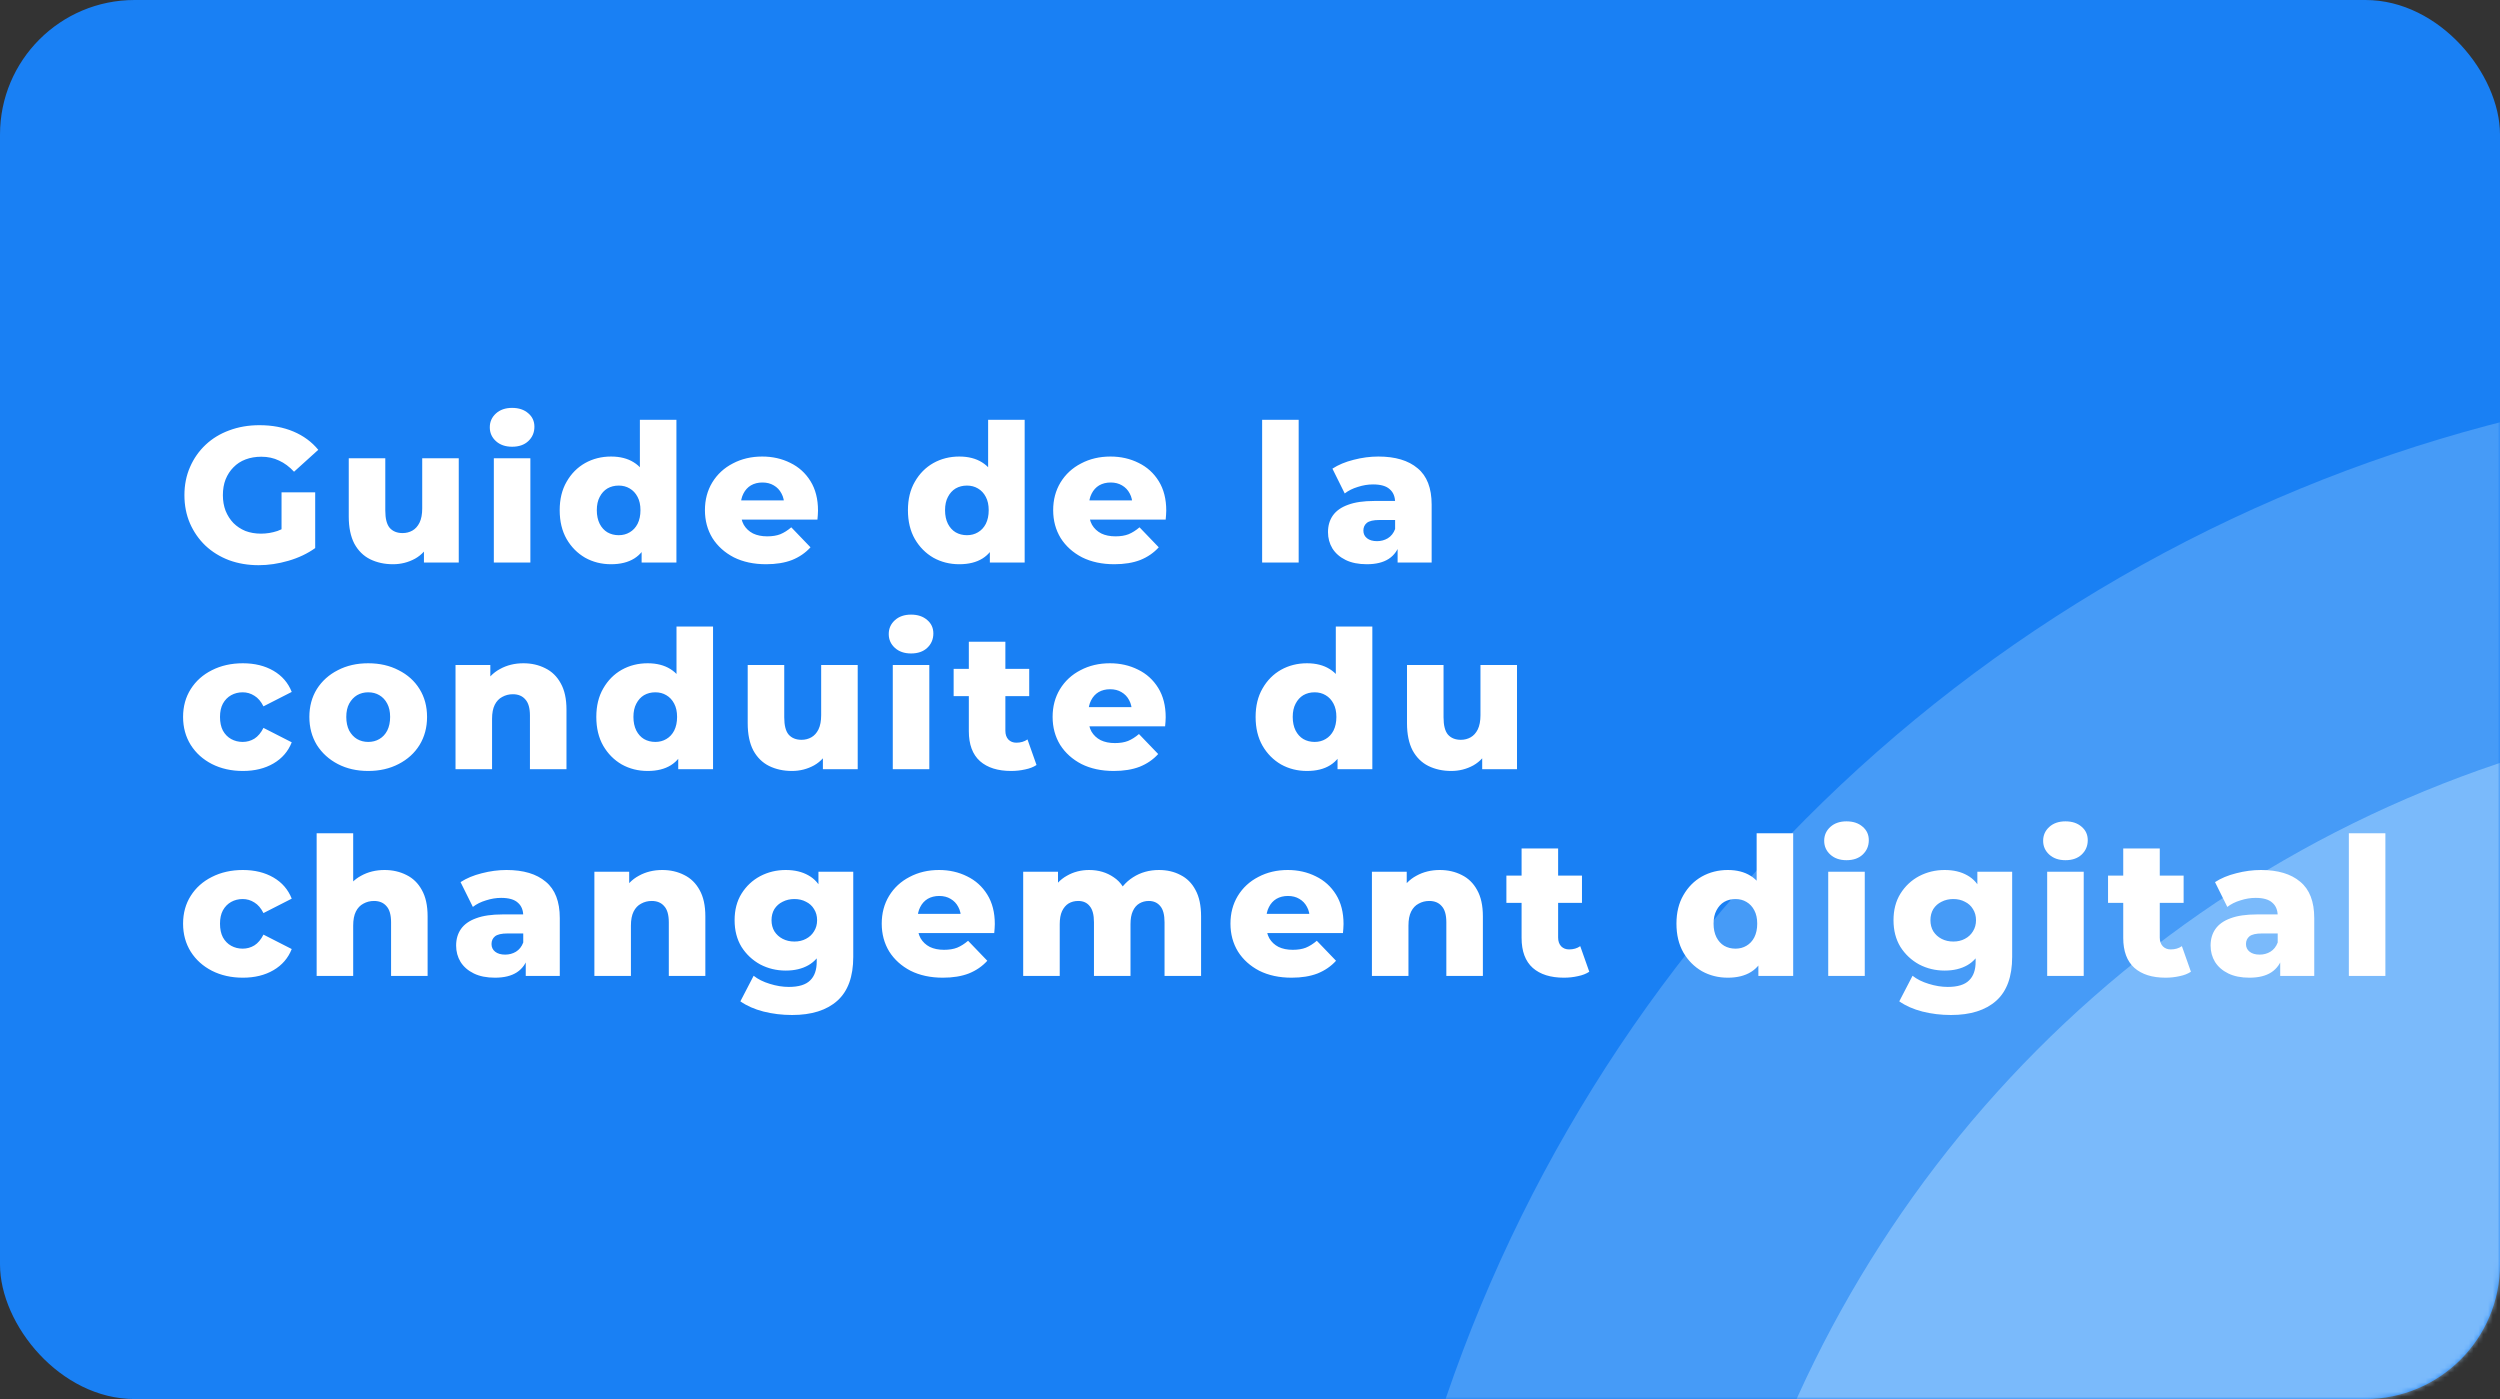
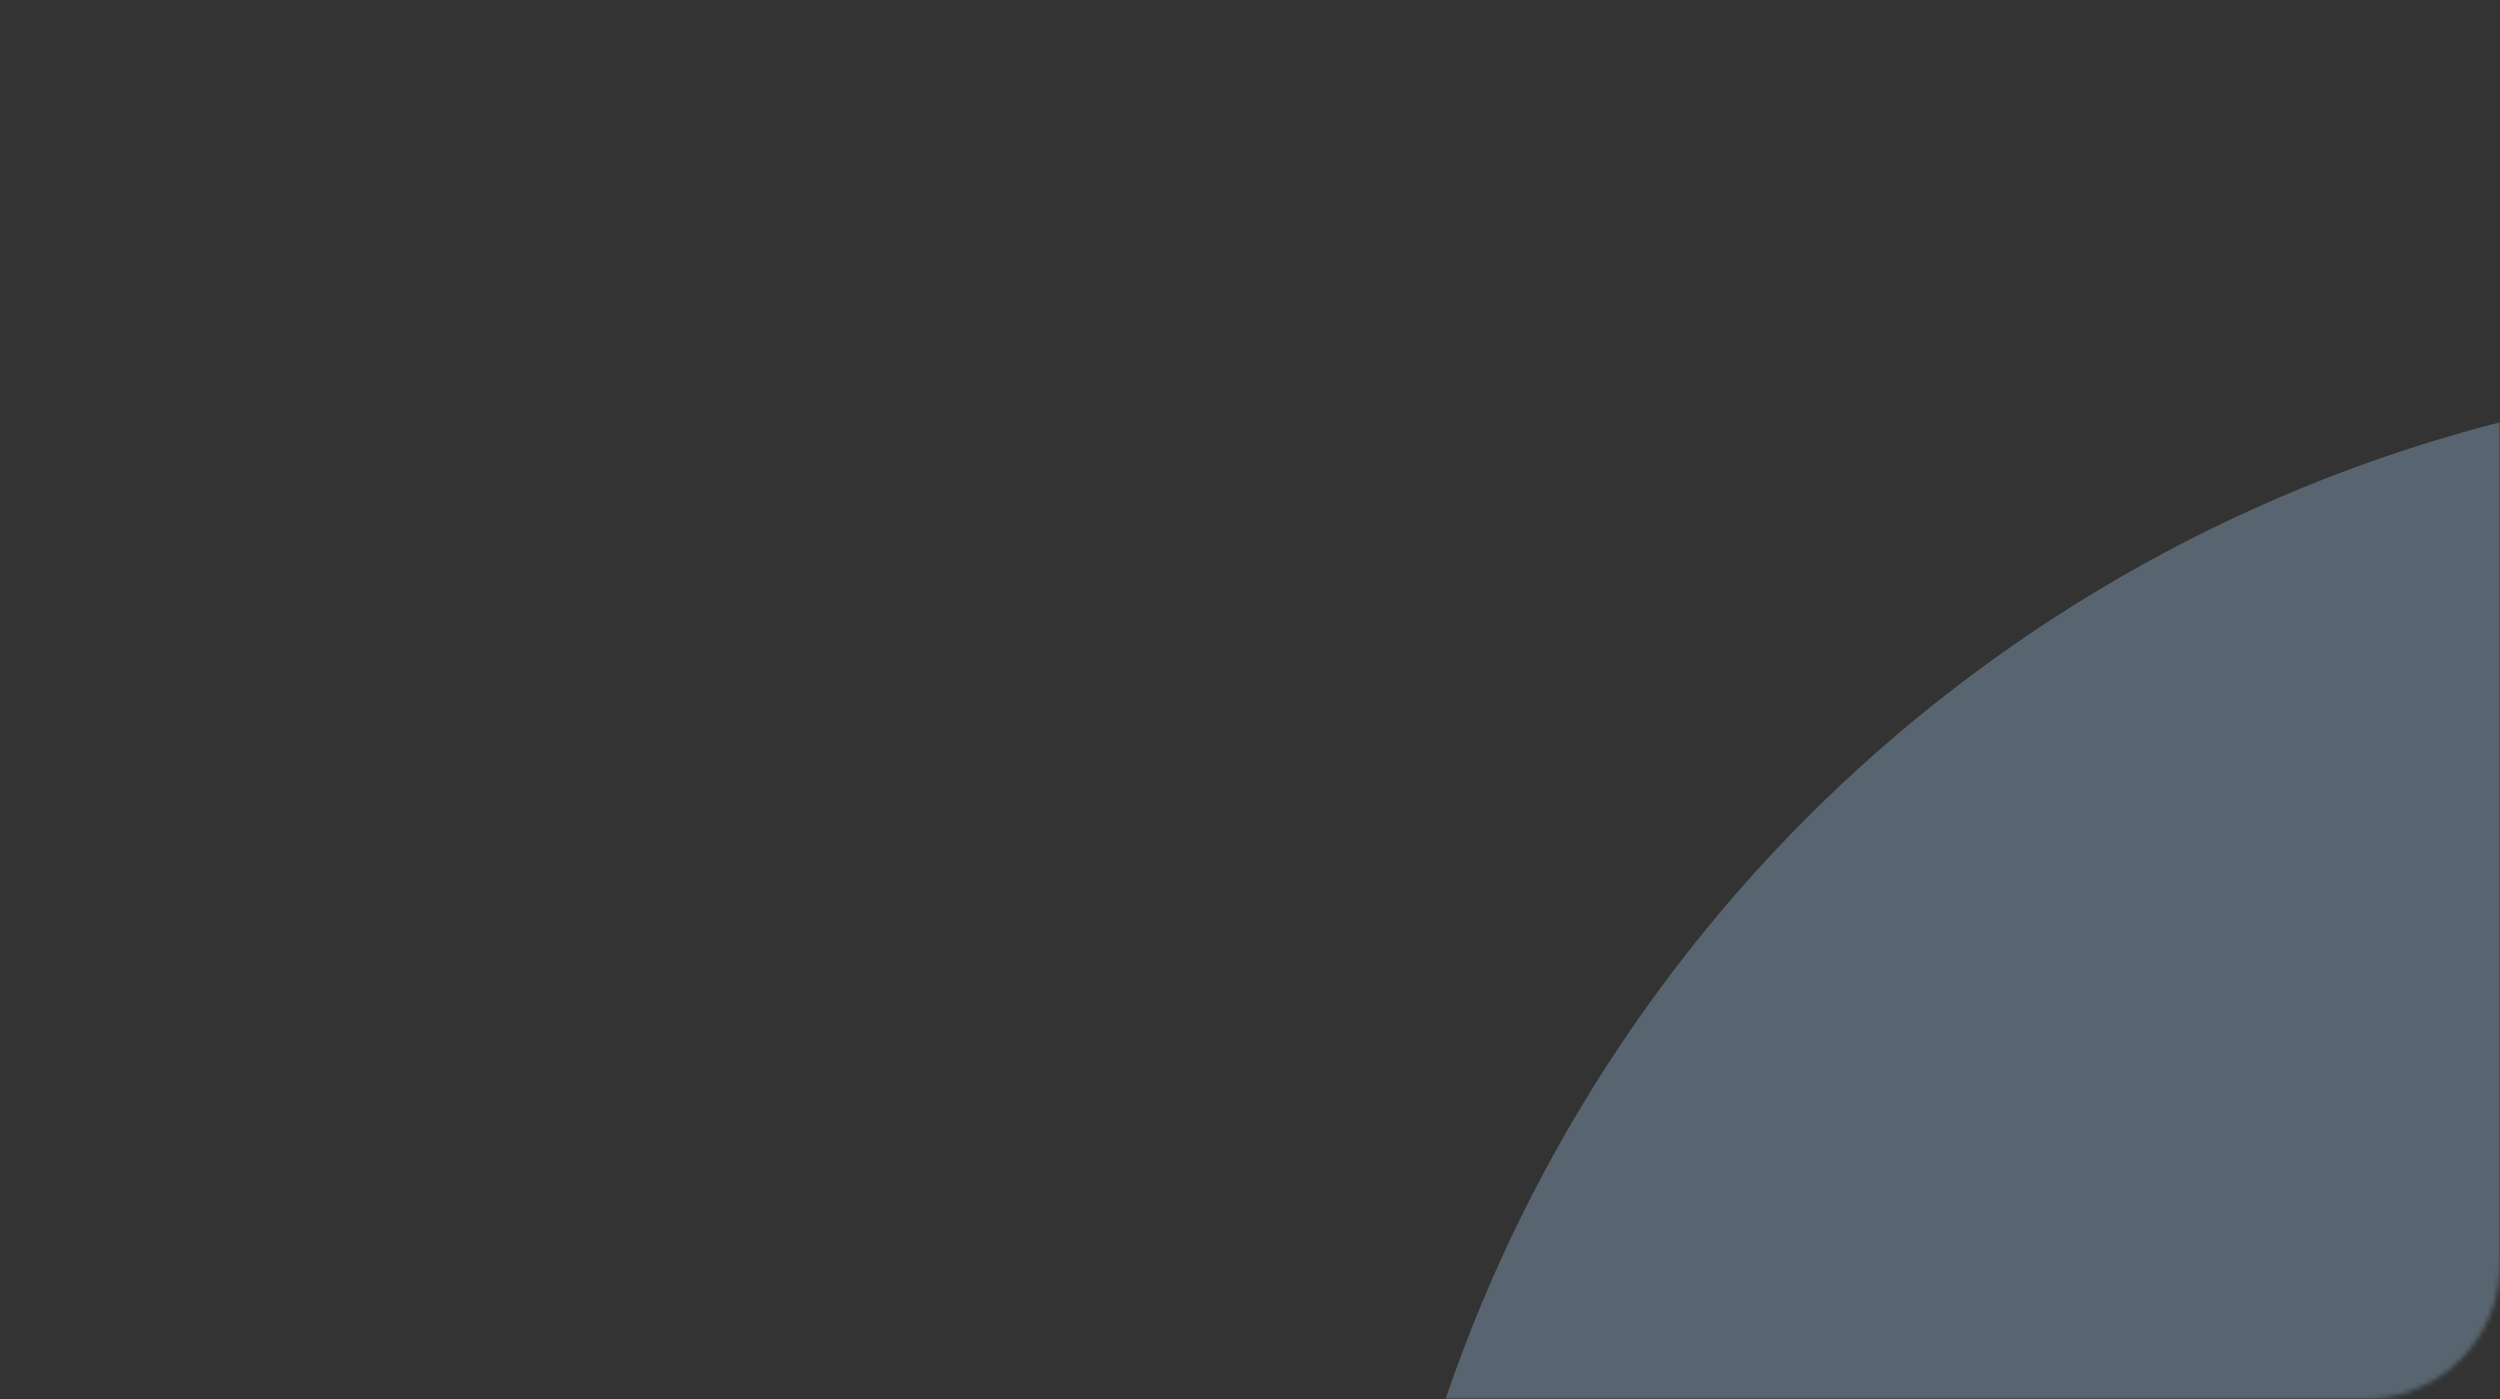
<svg xmlns="http://www.w3.org/2000/svg" width="520" height="291" viewBox="0 0 520 291" fill="none">
  <rect x="0" y="0" width="520" height="291" fill="#333333" stroke="none" />
-   <rect width="520" height="291" rx="28" fill="#1980F4" />
  <mask id="mask0_3720_52005" style="mask-type:alpha" maskUnits="userSpaceOnUse" x="0" y="0" width="520" height="291">
    <rect width="520" height="291" rx="28" fill="#1980F4" />
  </mask>
  <g mask="url(#mask0_3720_52005)">
    <circle opacity="0.3" cx="598" cy="392" r="314" fill="#AFDAFF" />
-     <circle opacity="0.5" cx="598" cy="392" r="246" fill="#AFDAFF" />
-     <path d="M53.8 117.56C51.587 117.56 49.533 117.213 47.64 116.52C45.747 115.8 44.107 114.787 42.72 113.48C41.36 112.173 40.293 110.64 39.52 108.88C38.747 107.093 38.36 105.133 38.36 103C38.36 100.867 38.747 98.92 39.52 97.16C40.293 95.373 41.373 93.827 42.76 92.52C44.147 91.213 45.787 90.213 47.68 89.52C49.6 88.8 51.693 88.44 53.96 88.44C56.6 88.44 58.96 88.88 61.04 89.76C63.12 90.64 64.84 91.907 66.2 93.56L61.16 98.12C60.2 97.08 59.16 96.307 58.04 95.8C56.947 95.267 55.72 95 54.36 95C53.16 95 52.067 95.187 51.08 95.56C50.093 95.933 49.253 96.48 48.56 97.2C47.867 97.893 47.32 98.733 46.92 99.72C46.547 100.68 46.36 101.773 46.36 103C46.36 104.173 46.547 105.253 46.92 106.24C47.32 107.227 47.867 108.08 48.56 108.8C49.253 109.493 50.08 110.04 51.04 110.44C52.027 110.813 53.107 111 54.28 111C55.453 111 56.6 110.813 57.72 110.44C58.84 110.04 59.973 109.373 61.12 108.44L65.56 114C63.96 115.147 62.107 116.027 60 116.64C57.893 117.253 55.827 117.56 53.8 117.56ZM58.56 112.96V102.4H65.56V114L58.56 112.96ZM81.741 117.36C79.981 117.36 78.395 117.013 76.981 116.32C75.595 115.627 74.501 114.547 73.701 113.08C72.928 111.587 72.541 109.707 72.541 107.44V95.32H80.141V106.2C80.141 107.88 80.448 109.08 81.061 109.8C81.701 110.52 82.595 110.88 83.741 110.88C84.488 110.88 85.168 110.707 85.781 110.36C86.395 110.013 86.888 109.467 87.261 108.72C87.635 107.947 87.821 106.96 87.821 105.76V95.32H95.421V117H88.181V110.88L89.581 112.6C88.835 114.2 87.755 115.4 86.341 116.2C84.928 116.973 83.395 117.36 81.741 117.36ZM102.717 117V95.32H110.317V117H102.717ZM106.517 92.92C105.13 92.92 104.01 92.533 103.157 91.76C102.303 90.987 101.877 90.027 101.877 88.88C101.877 87.733 102.303 86.773 103.157 86C104.01 85.227 105.13 84.84 106.517 84.84C107.903 84.84 109.023 85.213 109.877 85.96C110.73 86.68 111.157 87.613 111.157 88.76C111.157 89.96 110.73 90.96 109.877 91.76C109.05 92.533 107.93 92.92 106.517 92.92ZM127.096 117.36C125.122 117.36 123.322 116.907 121.696 116C120.096 115.067 118.816 113.773 117.856 112.12C116.896 110.44 116.416 108.44 116.416 106.12C116.416 103.827 116.896 101.853 117.856 100.2C118.816 98.52 120.096 97.227 121.696 96.32C123.322 95.413 125.122 94.96 127.096 94.96C128.962 94.96 130.536 95.36 131.816 96.16C133.122 96.96 134.109 98.187 134.776 99.84C135.442 101.493 135.776 103.587 135.776 106.12C135.776 108.707 135.456 110.827 134.816 112.48C134.176 114.133 133.216 115.36 131.936 116.16C130.656 116.96 129.042 117.36 127.096 117.36ZM128.696 111.32C129.549 111.32 130.309 111.12 130.976 110.72C131.669 110.32 132.216 109.733 132.616 108.96C133.016 108.16 133.216 107.213 133.216 106.12C133.216 105.027 133.016 104.107 132.616 103.36C132.216 102.587 131.669 102 130.976 101.6C130.309 101.2 129.549 101 128.696 101C127.816 101 127.029 101.2 126.336 101.6C125.669 102 125.136 102.587 124.736 103.36C124.336 104.107 124.136 105.027 124.136 106.12C124.136 107.213 124.336 108.16 124.736 108.96C125.136 109.733 125.669 110.32 126.336 110.72C127.029 111.12 127.816 111.32 128.696 111.32ZM133.456 117V113.28L133.496 106.12L133.096 98.96V87.32H140.696V117H133.456ZM159.345 117.36C156.785 117.36 154.545 116.88 152.625 115.92C150.732 114.933 149.252 113.6 148.185 111.92C147.145 110.213 146.625 108.28 146.625 106.12C146.625 103.96 147.132 102.04 148.145 100.36C149.185 98.653 150.612 97.333 152.425 96.4C154.239 95.44 156.279 94.96 158.545 94.96C160.679 94.96 162.625 95.4 164.385 96.28C166.145 97.133 167.545 98.4 168.585 100.08C169.625 101.76 170.145 103.8 170.145 106.2C170.145 106.467 170.132 106.773 170.105 107.12C170.079 107.467 170.052 107.787 170.025 108.08H152.865V104.08H165.985L163.105 105.2C163.132 104.213 162.945 103.36 162.545 102.64C162.172 101.92 161.639 101.36 160.945 100.96C160.279 100.56 159.492 100.36 158.585 100.36C157.679 100.36 156.879 100.56 156.185 100.96C155.519 101.36 154.999 101.933 154.625 102.68C154.252 103.4 154.065 104.253 154.065 105.24V106.4C154.065 107.467 154.279 108.387 154.705 109.16C155.159 109.933 155.799 110.533 156.625 110.96C157.452 111.36 158.439 111.56 159.585 111.56C160.652 111.56 161.559 111.413 162.305 111.12C163.079 110.8 163.839 110.32 164.585 109.68L168.585 113.84C167.545 114.987 166.265 115.867 164.745 116.48C163.225 117.067 161.425 117.36 159.345 117.36ZM199.53 117.36C197.557 117.36 195.757 116.907 194.13 116C192.53 115.067 191.25 113.773 190.29 112.12C189.33 110.44 188.85 108.44 188.85 106.12C188.85 103.827 189.33 101.853 190.29 100.2C191.25 98.52 192.53 97.227 194.13 96.32C195.757 95.413 197.557 94.96 199.53 94.96C201.397 94.96 202.97 95.36 204.25 96.16C205.557 96.96 206.543 98.187 207.21 99.84C207.877 101.493 208.21 103.587 208.21 106.12C208.21 108.707 207.89 110.827 207.25 112.48C206.61 114.133 205.65 115.36 204.37 116.16C203.09 116.96 201.477 117.36 199.53 117.36ZM201.13 111.32C201.983 111.32 202.743 111.12 203.41 110.72C204.103 110.32 204.65 109.733 205.05 108.96C205.45 108.16 205.65 107.213 205.65 106.12C205.65 105.027 205.45 104.107 205.05 103.36C204.65 102.587 204.103 102 203.41 101.6C202.743 101.2 201.983 101 201.13 101C200.25 101 199.463 101.2 198.77 101.6C198.103 102 197.57 102.587 197.17 103.36C196.77 104.107 196.57 105.027 196.57 106.12C196.57 107.213 196.77 108.16 197.17 108.96C197.57 109.733 198.103 110.32 198.77 110.72C199.463 111.12 200.25 111.32 201.13 111.32ZM205.89 117V113.28L205.93 106.12L205.53 98.96V87.32H213.13V117H205.89ZM231.78 117.36C229.22 117.36 226.98 116.88 225.06 115.92C223.166 114.933 221.686 113.6 220.62 111.92C219.58 110.213 219.06 108.28 219.06 106.12C219.06 103.96 219.566 102.04 220.58 100.36C221.62 98.653 223.046 97.333 224.86 96.4C226.673 95.44 228.713 94.96 230.98 94.96C233.113 94.96 235.06 95.4 236.82 96.28C238.58 97.133 239.98 98.4 241.02 100.08C242.06 101.76 242.58 103.8 242.58 106.2C242.58 106.467 242.566 106.773 242.54 107.12C242.513 107.467 242.486 107.787 242.46 108.08H225.3V104.08H238.42L235.54 105.2C235.566 104.213 235.38 103.36 234.98 102.64C234.606 101.92 234.073 101.36 233.38 100.96C232.713 100.56 231.926 100.36 231.02 100.36C230.113 100.36 229.313 100.56 228.62 100.96C227.953 101.36 227.433 101.933 227.06 102.68C226.686 103.4 226.5 104.253 226.5 105.24V106.4C226.5 107.467 226.713 108.387 227.14 109.16C227.593 109.933 228.233 110.533 229.06 110.96C229.886 111.36 230.873 111.56 232.02 111.56C233.086 111.56 233.993 111.413 234.74 111.12C235.513 110.8 236.273 110.32 237.02 109.68L241.02 113.84C239.98 114.987 238.7 115.867 237.18 116.48C235.66 117.067 233.86 117.36 231.78 117.36ZM262.524 117V87.32H270.124V117H262.524ZM290.703 117V112.96L290.183 111.96V104.52C290.183 103.32 289.81 102.4 289.063 101.76C288.343 101.093 287.183 100.76 285.583 100.76C284.543 100.76 283.49 100.933 282.423 101.28C281.357 101.6 280.45 102.053 279.703 102.64L277.143 97.48C278.37 96.68 279.837 96.067 281.543 95.64C283.277 95.187 284.997 94.96 286.703 94.96C290.223 94.96 292.943 95.773 294.863 97.4C296.81 99 297.783 101.52 297.783 104.96V117H290.703ZM284.303 117.36C282.57 117.36 281.103 117.067 279.903 116.48C278.703 115.893 277.783 115.093 277.143 114.08C276.53 113.067 276.223 111.933 276.223 110.68C276.223 109.347 276.557 108.2 277.223 107.24C277.917 106.253 278.97 105.507 280.383 105C281.797 104.467 283.623 104.2 285.863 104.2H290.983V108.16H286.903C285.677 108.16 284.81 108.36 284.303 108.76C283.823 109.16 283.583 109.693 283.583 110.36C283.583 111.027 283.837 111.56 284.343 111.96C284.85 112.36 285.543 112.56 286.423 112.56C287.25 112.56 287.997 112.36 288.663 111.96C289.357 111.533 289.863 110.893 290.183 110.04L291.223 112.84C290.823 114.333 290.037 115.467 288.863 116.24C287.717 116.987 286.197 117.36 284.303 117.36ZM50.52 160.36C48.12 160.36 45.973 159.88 44.08 158.92C42.213 157.96 40.747 156.64 39.68 154.96C38.613 153.253 38.08 151.307 38.08 149.12C38.08 146.933 38.613 145 39.68 143.32C40.747 141.64 42.213 140.333 44.08 139.4C45.973 138.44 48.12 137.96 50.52 137.96C52.973 137.96 55.093 138.48 56.88 139.52C58.667 140.56 59.933 142.027 60.68 143.92L54.8 146.92C54.293 145.907 53.667 145.173 52.92 144.72C52.173 144.24 51.36 144 50.48 144C49.6 144 48.8 144.2 48.08 144.6C47.36 145 46.787 145.587 46.36 146.36C45.96 147.107 45.76 148.027 45.76 149.12C45.76 150.24 45.96 151.187 46.36 151.96C46.787 152.733 47.36 153.32 48.08 153.72C48.8 154.12 49.6 154.32 50.48 154.32C51.36 154.32 52.173 154.093 52.92 153.64C53.667 153.16 54.293 152.413 54.8 151.4L60.68 154.4C59.933 156.293 58.667 157.76 56.88 158.8C55.093 159.84 52.973 160.36 50.52 160.36ZM76.587 160.36C74.214 160.36 72.107 159.88 70.267 158.92C68.427 157.96 66.974 156.64 65.907 154.96C64.867 153.253 64.347 151.307 64.347 149.12C64.347 146.933 64.867 145 65.907 143.32C66.974 141.64 68.427 140.333 70.267 139.4C72.107 138.44 74.214 137.96 76.587 137.96C78.96 137.96 81.067 138.44 82.907 139.4C84.774 140.333 86.227 141.64 87.267 143.32C88.307 145 88.827 146.933 88.827 149.12C88.827 151.307 88.307 153.253 87.267 154.96C86.227 156.64 84.774 157.96 82.907 158.92C81.067 159.88 78.96 160.36 76.587 160.36ZM76.587 154.32C77.467 154.32 78.24 154.12 78.907 153.72C79.6 153.32 80.147 152.733 80.547 151.96C80.947 151.16 81.147 150.213 81.147 149.12C81.147 148.027 80.947 147.107 80.547 146.36C80.147 145.587 79.6 145 78.907 144.6C78.24 144.2 77.467 144 76.587 144C75.734 144 74.96 144.2 74.267 144.6C73.6 145 73.054 145.587 72.627 146.36C72.227 147.107 72.027 148.027 72.027 149.12C72.027 150.213 72.227 151.16 72.627 151.96C73.054 152.733 73.6 153.32 74.267 153.72C74.96 154.12 75.734 154.32 76.587 154.32ZM108.868 137.96C110.548 137.96 112.068 138.307 113.428 139C114.788 139.667 115.854 140.707 116.628 142.12C117.428 143.533 117.828 145.36 117.828 147.6V160H110.228V148.84C110.228 147.293 109.908 146.173 109.268 145.48C108.654 144.76 107.788 144.4 106.668 144.4C105.868 144.4 105.134 144.587 104.468 144.96C103.801 145.307 103.281 145.853 102.908 146.6C102.534 147.347 102.348 148.32 102.348 149.52V160H94.748V138.32H101.988V144.48L100.588 142.68C101.414 141.107 102.548 139.933 103.988 139.16C105.428 138.36 107.054 137.96 108.868 137.96ZM134.713 160.36C132.739 160.36 130.939 159.907 129.313 159C127.713 158.067 126.433 156.773 125.473 155.12C124.513 153.44 124.033 151.44 124.033 149.12C124.033 146.827 124.513 144.853 125.473 143.2C126.433 141.52 127.713 140.227 129.313 139.32C130.939 138.413 132.739 137.96 134.713 137.96C136.579 137.96 138.153 138.36 139.433 139.16C140.739 139.96 141.726 141.187 142.393 142.84C143.059 144.493 143.393 146.587 143.393 149.12C143.393 151.707 143.073 153.827 142.433 155.48C141.793 157.133 140.833 158.36 139.553 159.16C138.273 159.96 136.659 160.36 134.713 160.36ZM136.313 154.32C137.166 154.32 137.926 154.12 138.593 153.72C139.286 153.32 139.833 152.733 140.233 151.96C140.633 151.16 140.833 150.213 140.833 149.12C140.833 148.027 140.633 147.107 140.233 146.36C139.833 145.587 139.286 145 138.593 144.6C137.926 144.2 137.166 144 136.313 144C135.433 144 134.646 144.2 133.953 144.6C133.286 145 132.753 145.587 132.353 146.36C131.953 147.107 131.753 148.027 131.753 149.12C131.753 150.213 131.953 151.16 132.353 151.96C132.753 152.733 133.286 153.32 133.953 153.72C134.646 154.12 135.433 154.32 136.313 154.32ZM141.073 160V156.28L141.113 149.12L140.713 141.96V130.32H148.313V160H141.073ZM164.722 160.36C162.962 160.36 161.376 160.013 159.962 159.32C158.576 158.627 157.482 157.547 156.682 156.08C155.909 154.587 155.522 152.707 155.522 150.44V138.32H163.122V149.2C163.122 150.88 163.429 152.08 164.042 152.8C164.682 153.52 165.576 153.88 166.722 153.88C167.469 153.88 168.149 153.707 168.762 153.36C169.376 153.013 169.869 152.467 170.242 151.72C170.616 150.947 170.802 149.96 170.802 148.76V138.32H178.403V160H171.162V153.88L172.562 155.6C171.816 157.2 170.736 158.4 169.322 159.2C167.909 159.973 166.376 160.36 164.722 160.36ZM185.698 160V138.32H193.298V160H185.698ZM189.498 135.92C188.111 135.92 186.991 135.533 186.138 134.76C185.284 133.987 184.858 133.027 184.858 131.88C184.858 130.733 185.284 129.773 186.138 129C186.991 128.227 188.111 127.84 189.498 127.84C190.884 127.84 192.004 128.213 192.858 128.96C193.711 129.68 194.138 130.613 194.138 131.76C194.138 132.96 193.711 133.96 192.858 134.76C192.031 135.533 190.911 135.92 189.498 135.92ZM210.317 160.36C207.544 160.36 205.384 159.68 203.837 158.32C202.29 156.933 201.517 154.853 201.517 152.08V133.48H209.117V152C209.117 152.773 209.33 153.387 209.757 153.84C210.184 154.267 210.73 154.48 211.397 154.48C212.304 154.48 213.077 154.253 213.717 153.8L215.597 159.12C214.957 159.547 214.17 159.853 213.237 160.04C212.304 160.253 211.33 160.36 210.317 160.36ZM198.357 144.8V139.12H214.077V144.8H198.357ZM231.663 160.36C229.103 160.36 226.863 159.88 224.943 158.92C223.049 157.933 221.569 156.6 220.503 154.92C219.463 153.213 218.943 151.28 218.943 149.12C218.943 146.96 219.449 145.04 220.463 143.36C221.503 141.653 222.929 140.333 224.743 139.4C226.556 138.44 228.596 137.96 230.863 137.96C232.996 137.96 234.943 138.4 236.703 139.28C238.463 140.133 239.863 141.4 240.903 143.08C241.943 144.76 242.463 146.8 242.463 149.2C242.463 149.467 242.449 149.773 242.423 150.12C242.396 150.467 242.369 150.787 242.343 151.08H225.183V147.08H238.303L235.423 148.2C235.449 147.213 235.263 146.36 234.863 145.64C234.489 144.92 233.956 144.36 233.263 143.96C232.596 143.56 231.809 143.36 230.903 143.36C229.996 143.36 229.196 143.56 228.503 143.96C227.836 144.36 227.316 144.933 226.943 145.68C226.569 146.4 226.383 147.253 226.383 148.24V149.4C226.383 150.467 226.596 151.387 227.023 152.16C227.476 152.933 228.116 153.533 228.943 153.96C229.769 154.36 230.756 154.56 231.903 154.56C232.969 154.56 233.876 154.413 234.623 154.12C235.396 153.8 236.156 153.32 236.903 152.68L240.903 156.84C239.863 157.987 238.583 158.867 237.063 159.48C235.543 160.067 233.743 160.36 231.663 160.36ZM271.847 160.36C269.874 160.36 268.074 159.907 266.447 159C264.847 158.067 263.567 156.773 262.607 155.12C261.647 153.44 261.167 151.44 261.167 149.12C261.167 146.827 261.647 144.853 262.607 143.2C263.567 141.52 264.847 140.227 266.447 139.32C268.074 138.413 269.874 137.96 271.847 137.96C273.714 137.96 275.287 138.36 276.567 139.16C277.874 139.96 278.861 141.187 279.527 142.84C280.194 144.493 280.527 146.587 280.527 149.12C280.527 151.707 280.207 153.827 279.567 155.48C278.927 157.133 277.967 158.36 276.687 159.16C275.407 159.96 273.794 160.36 271.847 160.36ZM273.447 154.32C274.301 154.32 275.061 154.12 275.727 153.72C276.421 153.32 276.967 152.733 277.367 151.96C277.767 151.16 277.967 150.213 277.967 149.12C277.967 148.027 277.767 147.107 277.367 146.36C276.967 145.587 276.421 145 275.727 144.6C275.061 144.2 274.301 144 273.447 144C272.567 144 271.781 144.2 271.087 144.6C270.421 145 269.887 145.587 269.487 146.36C269.087 147.107 268.887 148.027 268.887 149.12C268.887 150.213 269.087 151.16 269.487 151.96C269.887 152.733 270.421 153.32 271.087 153.72C271.781 154.12 272.567 154.32 273.447 154.32ZM278.207 160V156.28L278.247 149.12L277.847 141.96V130.32H285.447V160H278.207ZM301.857 160.36C300.097 160.36 298.51 160.013 297.097 159.32C295.71 158.627 294.617 157.547 293.817 156.08C293.044 154.587 292.657 152.707 292.657 150.44V138.32H300.257V149.2C300.257 150.88 300.564 152.08 301.177 152.8C301.817 153.52 302.71 153.88 303.857 153.88C304.604 153.88 305.284 153.707 305.897 153.36C306.51 153.013 307.004 152.467 307.377 151.72C307.75 150.947 307.937 149.96 307.937 148.76V138.32H315.537V160H308.297V153.88L309.697 155.6C308.95 157.2 307.87 158.4 306.457 159.2C305.044 159.973 303.51 160.36 301.857 160.36ZM50.52 203.36C48.12 203.36 45.973 202.88 44.08 201.92C42.213 200.96 40.747 199.64 39.68 197.96C38.613 196.253 38.08 194.307 38.08 192.12C38.08 189.933 38.613 188 39.68 186.32C40.747 184.64 42.213 183.333 44.08 182.4C45.973 181.44 48.12 180.96 50.52 180.96C52.973 180.96 55.093 181.48 56.88 182.52C58.667 183.56 59.933 185.027 60.68 186.92L54.8 189.92C54.293 188.907 53.667 188.173 52.92 187.72C52.173 187.24 51.36 187 50.48 187C49.6 187 48.8 187.2 48.08 187.6C47.36 188 46.787 188.587 46.36 189.36C45.96 190.107 45.76 191.027 45.76 192.12C45.76 193.24 45.96 194.187 46.36 194.96C46.787 195.733 47.36 196.32 48.08 196.72C48.8 197.12 49.6 197.32 50.48 197.32C51.36 197.32 52.173 197.093 52.92 196.64C53.667 196.16 54.293 195.413 54.8 194.4L60.68 197.4C59.933 199.293 58.667 200.76 56.88 201.8C55.093 202.84 52.973 203.36 50.52 203.36ZM79.983 180.96C81.663 180.96 83.183 181.307 84.543 182C85.903 182.667 86.97 183.707 87.743 185.12C88.543 186.533 88.943 188.36 88.943 190.6V203H81.343V191.84C81.343 190.293 81.023 189.173 80.383 188.48C79.77 187.76 78.903 187.4 77.783 187.4C76.983 187.4 76.25 187.587 75.583 187.96C74.917 188.307 74.397 188.853 74.023 189.6C73.65 190.347 73.463 191.32 73.463 192.52V203H65.863V173.32H73.463V187.48L71.703 185.68C72.53 184.107 73.663 182.933 75.103 182.16C76.543 181.36 78.17 180.96 79.983 180.96ZM109.355 203V198.96L108.835 197.96V190.52C108.835 189.32 108.462 188.4 107.715 187.76C106.995 187.093 105.835 186.76 104.235 186.76C103.195 186.76 102.142 186.933 101.075 187.28C100.008 187.6 99.102 188.053 98.355 188.64L95.795 183.48C97.022 182.68 98.488 182.067 100.195 181.64C101.928 181.187 103.648 180.96 105.355 180.96C108.875 180.96 111.595 181.773 113.515 183.4C115.462 185 116.435 187.52 116.435 190.96V203H109.355ZM102.955 203.36C101.222 203.36 99.755 203.067 98.555 202.48C97.355 201.893 96.435 201.093 95.795 200.08C95.182 199.067 94.875 197.933 94.875 196.68C94.875 195.347 95.208 194.2 95.875 193.24C96.568 192.253 97.622 191.507 99.035 191C100.448 190.467 102.275 190.2 104.515 190.2H109.635V194.16H105.555C104.328 194.16 103.462 194.36 102.955 194.76C102.475 195.16 102.235 195.693 102.235 196.36C102.235 197.027 102.488 197.56 102.995 197.96C103.502 198.36 104.195 198.56 105.075 198.56C105.902 198.56 106.648 198.36 107.315 197.96C108.008 197.533 108.515 196.893 108.835 196.04L109.875 198.84C109.475 200.333 108.688 201.467 107.515 202.24C106.368 202.987 104.848 203.36 102.955 203.36ZM137.752 180.96C139.432 180.96 140.952 181.307 142.312 182C143.672 182.667 144.739 183.707 145.512 185.12C146.312 186.533 146.712 188.36 146.712 190.6V203H139.112V191.84C139.112 190.293 138.792 189.173 138.152 188.48C137.539 187.76 136.672 187.4 135.552 187.4C134.752 187.4 134.019 187.587 133.352 187.96C132.686 188.307 132.166 188.853 131.792 189.6C131.419 190.347 131.232 191.32 131.232 192.52V203H123.632V181.32H130.872V187.48L129.472 185.68C130.299 184.107 131.432 182.933 132.872 182.16C134.312 181.36 135.939 180.96 137.752 180.96ZM164.757 211.12C162.677 211.12 160.691 210.88 158.797 210.4C156.931 209.92 155.331 209.213 153.997 208.28L156.757 202.96C157.664 203.68 158.784 204.24 160.117 204.64C161.477 205.067 162.797 205.28 164.077 205.28C166.131 205.28 167.611 204.827 168.517 203.92C169.424 203.04 169.877 201.747 169.877 200.04V197.48L170.277 191.4L170.237 185.28V181.32H177.477V199.04C177.477 203.147 176.371 206.187 174.157 208.16C171.944 210.133 168.811 211.12 164.757 211.12ZM163.437 201.88C161.517 201.88 159.744 201.453 158.117 200.6C156.517 199.72 155.224 198.507 154.237 196.96C153.277 195.387 152.797 193.533 152.797 191.4C152.797 189.267 153.277 187.427 154.237 185.88C155.224 184.307 156.517 183.093 158.117 182.24C159.744 181.387 161.517 180.96 163.437 180.96C165.277 180.96 166.851 181.333 168.157 182.08C169.464 182.8 170.451 183.933 171.117 185.48C171.811 187.027 172.157 189 172.157 191.4C172.157 193.8 171.811 195.773 171.117 197.32C170.451 198.867 169.464 200.013 168.157 200.76C166.851 201.507 165.277 201.88 163.437 201.88ZM165.237 195.84C166.144 195.84 166.944 195.653 167.637 195.28C168.357 194.907 168.917 194.387 169.317 193.72C169.744 193.053 169.957 192.28 169.957 191.4C169.957 190.52 169.744 189.747 169.317 189.08C168.917 188.413 168.357 187.907 167.637 187.56C166.944 187.187 166.144 187 165.237 187C164.331 187 163.517 187.187 162.797 187.56C162.077 187.907 161.504 188.413 161.077 189.08C160.677 189.747 160.477 190.52 160.477 191.4C160.477 192.28 160.677 193.053 161.077 193.72C161.504 194.387 162.077 194.907 162.797 195.28C163.517 195.653 164.331 195.84 165.237 195.84ZM196.12 203.36C193.56 203.36 191.32 202.88 189.4 201.92C187.507 200.933 186.027 199.6 184.96 197.92C183.92 196.213 183.4 194.28 183.4 192.12C183.4 189.96 183.907 188.04 184.92 186.36C185.96 184.653 187.387 183.333 189.2 182.4C191.014 181.44 193.054 180.96 195.32 180.96C197.454 180.96 199.4 181.4 201.16 182.28C202.92 183.133 204.32 184.4 205.36 186.08C206.4 187.76 206.92 189.8 206.92 192.2C206.92 192.467 206.907 192.773 206.88 193.12C206.854 193.467 206.827 193.787 206.8 194.08H189.64V190.08H202.76L199.88 191.2C199.907 190.213 199.72 189.36 199.32 188.64C198.947 187.92 198.414 187.36 197.72 186.96C197.054 186.56 196.267 186.36 195.36 186.36C194.454 186.36 193.654 186.56 192.96 186.96C192.294 187.36 191.774 187.933 191.4 188.68C191.027 189.4 190.84 190.253 190.84 191.24V192.4C190.84 193.467 191.054 194.387 191.48 195.16C191.934 195.933 192.574 196.533 193.4 196.96C194.227 197.36 195.214 197.56 196.36 197.56C197.427 197.56 198.334 197.413 199.08 197.12C199.854 196.8 200.614 196.32 201.36 195.68L205.36 199.84C204.32 200.987 203.04 201.867 201.52 202.48C200 203.067 198.2 203.36 196.12 203.36ZM241.064 180.96C242.744 180.96 244.238 181.307 245.544 182C246.878 182.667 247.918 183.707 248.664 185.12C249.438 186.533 249.824 188.36 249.824 190.6V203H242.224V191.84C242.224 190.293 241.931 189.173 241.344 188.48C240.758 187.76 239.958 187.4 238.944 187.4C238.224 187.4 237.571 187.573 236.984 187.92C236.398 188.267 235.944 188.8 235.624 189.52C235.304 190.213 235.144 191.12 235.144 192.24V203H227.544V191.84C227.544 190.293 227.251 189.173 226.664 188.48C226.104 187.76 225.304 187.4 224.264 187.4C223.518 187.4 222.851 187.573 222.264 187.92C221.704 188.267 221.251 188.8 220.904 189.52C220.584 190.213 220.424 191.12 220.424 192.24V203H212.824V181.32H220.064V187.36L218.624 185.64C219.424 184.093 220.518 182.933 221.904 182.16C223.291 181.36 224.838 180.96 226.544 180.96C228.491 180.96 230.198 181.467 231.664 182.48C233.158 183.467 234.158 185.013 234.664 187.12L232.184 186.6C232.958 184.84 234.118 183.467 235.664 182.48C237.238 181.467 239.038 180.96 241.064 180.96ZM268.655 203.36C266.095 203.36 263.855 202.88 261.935 201.92C260.041 200.933 258.561 199.6 257.495 197.92C256.455 196.213 255.935 194.28 255.935 192.12C255.935 189.96 256.441 188.04 257.455 186.36C258.495 184.653 259.921 183.333 261.735 182.4C263.548 181.44 265.588 180.96 267.855 180.96C269.988 180.96 271.935 181.4 273.695 182.28C275.455 183.133 276.855 184.4 277.895 186.08C278.935 187.76 279.455 189.8 279.455 192.2C279.455 192.467 279.441 192.773 279.415 193.12C279.388 193.467 279.361 193.787 279.335 194.08H262.175V190.08H275.295L272.415 191.2C272.441 190.213 272.255 189.36 271.855 188.64C271.481 187.92 270.948 187.36 270.255 186.96C269.588 186.56 268.801 186.36 267.895 186.36C266.988 186.36 266.188 186.56 265.495 186.96C264.828 187.36 264.308 187.933 263.935 188.68C263.561 189.4 263.375 190.253 263.375 191.24V192.4C263.375 193.467 263.588 194.387 264.015 195.16C264.468 195.933 265.108 196.533 265.935 196.96C266.761 197.36 267.748 197.56 268.895 197.56C269.961 197.56 270.868 197.413 271.615 197.12C272.388 196.8 273.148 196.32 273.895 195.68L277.895 199.84C276.855 200.987 275.575 201.867 274.055 202.48C272.535 203.067 270.735 203.36 268.655 203.36ZM299.479 180.96C301.159 180.96 302.679 181.307 304.039 182C305.399 182.667 306.465 183.707 307.239 185.12C308.039 186.533 308.439 188.36 308.439 190.6V203H300.839V191.84C300.839 190.293 300.519 189.173 299.879 188.48C299.265 187.76 298.399 187.4 297.279 187.4C296.479 187.4 295.745 187.587 295.079 187.96C294.412 188.307 293.892 188.853 293.519 189.6C293.145 190.347 292.959 191.32 292.959 192.52V203H285.359V181.32H292.599V187.48L291.199 185.68C292.025 184.107 293.159 182.933 294.599 182.16C296.039 181.36 297.665 180.96 299.479 180.96ZM325.29 203.36C322.517 203.36 320.357 202.68 318.81 201.32C317.264 199.933 316.49 197.853 316.49 195.08V176.48H324.09V195C324.09 195.773 324.304 196.387 324.73 196.84C325.157 197.267 325.704 197.48 326.37 197.48C327.277 197.48 328.05 197.253 328.69 196.8L330.57 202.12C329.93 202.547 329.144 202.853 328.21 203.04C327.277 203.253 326.304 203.36 325.29 203.36ZM313.33 187.8V182.12H329.05V187.8H313.33ZM359.382 203.36C357.408 203.36 355.608 202.907 353.982 202C352.382 201.067 351.102 199.773 350.142 198.12C349.182 196.44 348.702 194.44 348.702 192.12C348.702 189.827 349.182 187.853 350.142 186.2C351.102 184.52 352.382 183.227 353.982 182.32C355.608 181.413 357.408 180.96 359.382 180.96C361.248 180.96 362.822 181.36 364.102 182.16C365.408 182.96 366.395 184.187 367.062 185.84C367.728 187.493 368.062 189.587 368.062 192.12C368.062 194.707 367.742 196.827 367.102 198.48C366.462 200.133 365.502 201.36 364.222 202.16C362.942 202.96 361.328 203.36 359.382 203.36ZM360.982 197.32C361.835 197.32 362.595 197.12 363.262 196.72C363.955 196.32 364.502 195.733 364.902 194.96C365.302 194.16 365.502 193.213 365.502 192.12C365.502 191.027 365.302 190.107 364.902 189.36C364.502 188.587 363.955 188 363.262 187.6C362.595 187.2 361.835 187 360.982 187C360.102 187 359.315 187.2 358.622 187.6C357.955 188 357.422 188.587 357.022 189.36C356.622 190.107 356.422 191.027 356.422 192.12C356.422 193.213 356.622 194.16 357.022 194.96C357.422 195.733 357.955 196.32 358.622 196.72C359.315 197.12 360.102 197.32 360.982 197.32ZM365.742 203V199.28L365.782 192.12L365.382 184.96V173.32H372.982V203H365.742ZM380.271 203V181.32H387.871V203H380.271ZM384.071 178.92C382.685 178.92 381.565 178.533 380.711 177.76C379.858 176.987 379.431 176.027 379.431 174.88C379.431 173.733 379.858 172.773 380.711 172C381.565 171.227 382.685 170.84 384.071 170.84C385.458 170.84 386.578 171.213 387.431 171.96C388.285 172.68 388.711 173.613 388.711 174.76C388.711 175.96 388.285 176.96 387.431 177.76C386.605 178.533 385.485 178.92 384.071 178.92ZM405.81 211.12C403.73 211.12 401.744 210.88 399.85 210.4C397.984 209.92 396.384 209.213 395.05 208.28L397.81 202.96C398.717 203.68 399.837 204.24 401.17 204.64C402.53 205.067 403.85 205.28 405.13 205.28C407.184 205.28 408.664 204.827 409.57 203.92C410.477 203.04 410.93 201.747 410.93 200.04V197.48L411.33 191.4L411.29 185.28V181.32H418.53V199.04C418.53 203.147 417.424 206.187 415.21 208.16C412.997 210.133 409.864 211.12 405.81 211.12ZM404.49 201.88C402.57 201.88 400.797 201.453 399.17 200.6C397.57 199.72 396.277 198.507 395.29 196.96C394.33 195.387 393.85 193.533 393.85 191.4C393.85 189.267 394.33 187.427 395.29 185.88C396.277 184.307 397.57 183.093 399.17 182.24C400.797 181.387 402.57 180.96 404.49 180.96C406.33 180.96 407.904 181.333 409.21 182.08C410.517 182.8 411.504 183.933 412.17 185.48C412.864 187.027 413.21 189 413.21 191.4C413.21 193.8 412.864 195.773 412.17 197.32C411.504 198.867 410.517 200.013 409.21 200.76C407.904 201.507 406.33 201.88 404.49 201.88ZM406.29 195.84C407.197 195.84 407.997 195.653 408.69 195.28C409.41 194.907 409.97 194.387 410.37 193.72C410.797 193.053 411.01 192.28 411.01 191.4C411.01 190.52 410.797 189.747 410.37 189.08C409.97 188.413 409.41 187.907 408.69 187.56C407.997 187.187 407.197 187 406.29 187C405.384 187 404.57 187.187 403.85 187.56C403.13 187.907 402.557 188.413 402.13 189.08C401.73 189.747 401.53 190.52 401.53 191.4C401.53 192.28 401.73 193.053 402.13 193.72C402.557 194.387 403.13 194.907 403.85 195.28C404.57 195.653 405.384 195.84 406.29 195.84ZM425.813 203V181.32H433.413V203H425.813ZM429.613 178.92C428.227 178.92 427.107 178.533 426.253 177.76C425.4 176.987 424.973 176.027 424.973 174.88C424.973 173.733 425.4 172.773 426.253 172C427.107 171.227 428.227 170.84 429.613 170.84C431 170.84 432.12 171.213 432.973 171.96C433.827 172.68 434.253 173.613 434.253 174.76C434.253 175.96 433.827 176.96 432.973 177.76C432.147 178.533 431.027 178.92 429.613 178.92ZM450.433 203.36C447.659 203.36 445.499 202.68 443.953 201.32C442.406 199.933 441.633 197.853 441.633 195.08V176.48H449.233V195C449.233 195.773 449.446 196.387 449.873 196.84C450.299 197.267 450.846 197.48 451.513 197.48C452.419 197.48 453.193 197.253 453.833 196.8L455.713 202.12C455.073 202.547 454.286 202.853 453.353 203.04C452.419 203.253 451.446 203.36 450.433 203.36ZM438.473 187.8V182.12H454.193V187.8H438.473ZM474.283 203V198.96L473.763 197.96V190.52C473.763 189.32 473.39 188.4 472.643 187.76C471.923 187.093 470.763 186.76 469.163 186.76C468.123 186.76 467.07 186.933 466.003 187.28C464.936 187.6 464.03 188.053 463.283 188.64L460.723 183.48C461.95 182.68 463.416 182.067 465.123 181.64C466.856 181.187 468.576 180.96 470.283 180.96C473.803 180.96 476.523 181.773 478.443 183.4C480.39 185 481.363 187.52 481.363 190.96V203H474.283ZM467.883 203.36C466.15 203.36 464.683 203.067 463.483 202.48C462.283 201.893 461.363 201.093 460.723 200.08C460.11 199.067 459.803 197.933 459.803 196.68C459.803 195.347 460.136 194.2 460.803 193.24C461.496 192.253 462.55 191.507 463.963 191C465.376 190.467 467.203 190.2 469.443 190.2H474.563V194.16H470.483C469.256 194.16 468.39 194.36 467.883 194.76C467.403 195.16 467.163 195.693 467.163 196.36C467.163 197.027 467.416 197.56 467.923 197.96C468.43 198.36 469.123 198.56 470.003 198.56C470.83 198.56 471.576 198.36 472.243 197.96C472.936 197.533 473.443 196.893 473.763 196.04L474.803 198.84C474.403 200.333 473.616 201.467 472.443 202.24C471.296 202.987 469.776 203.36 467.883 203.36ZM488.56 203V173.32H496.16V203H488.56Z" fill="white" />
  </g>
</svg>